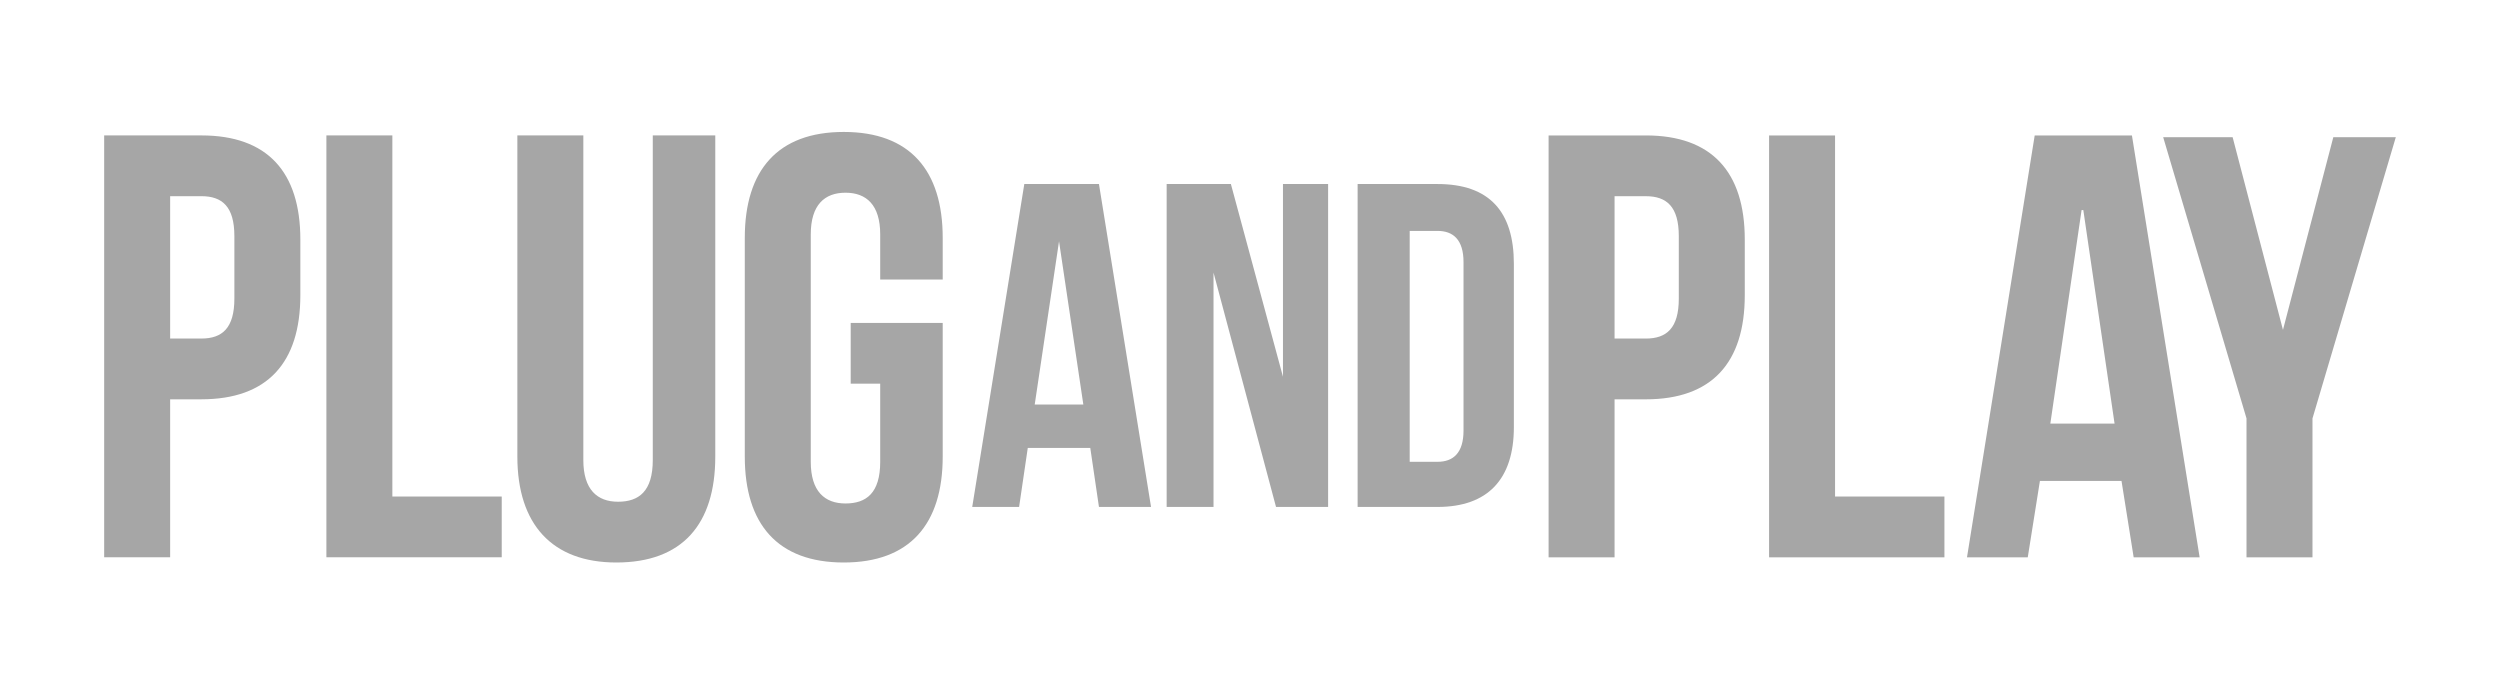
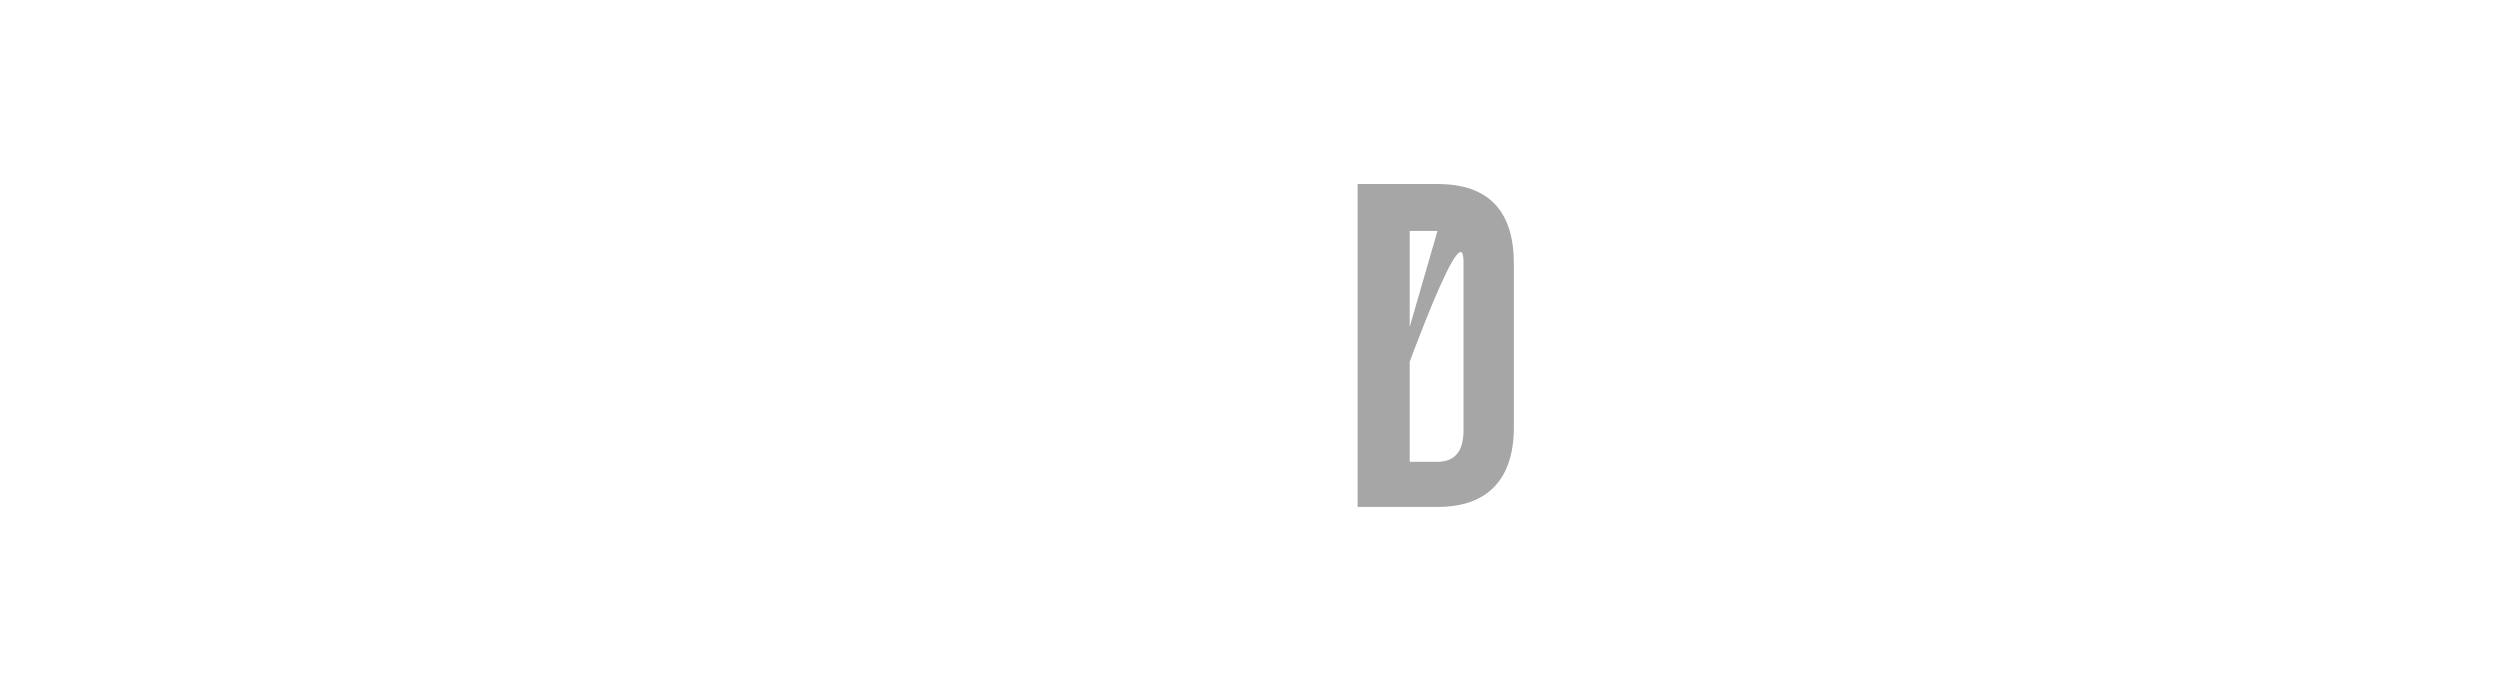
<svg xmlns="http://www.w3.org/2000/svg" width="144" height="40" viewBox="0 0 144 40" fill="none">
-   <path d="M11.6 23H9.8V32.1H6V7.8H11.6C15.4 7.8 17.3 9.9 17.3 13.8V17C17.3 20.9 15.4 23 11.6 23ZM13.5 13.6C13.5 11.9 12.8 11.3 11.6 11.3H9.8V19.5H11.6C12.8 19.5 13.5 18.9 13.5 17.2V13.6ZM18.8 32.1V7.8H22.6V28.6H28.9V32.1H18.8ZM35.5 32.4C31.8 32.4 29.8 30.2 29.8 26.3V7.8H33.6V26.5C33.6 28.2 34.4 28.9 35.6 28.9C36.8 28.9 37.6 28.3 37.6 26.5V7.8H41.2V26.3C41.2 30.2 39.3 32.4 35.5 32.4ZM49 22.1V18.6H54.3V26.3C54.3 30.2 52.4 32.4 48.6 32.4C44.8 32.4 42.9 30.2 42.9 26.3V13.7C42.9 9.8 44.8 7.6 48.6 7.6C52.4 7.6 54.3 9.8 54.3 13.7V16.1H50.7V13.5C50.7 11.8 49.9 11.1 48.7 11.1C47.5 11.1 46.7 11.8 46.7 13.5V26.6C46.7 28.3 47.5 29 48.7 29C49.9 29 50.7 28.4 50.7 26.6V22.1H49Z" fill="#A6A6A6" />
-   <path d="M63.3 10.6H59L56 29.2H58.7L59.2 25.8H62.8L63.3 29.2H66.3L63.3 10.6ZM61 13.9L62.4 23.3H59.6L61 13.9Z" fill="#A6A6A6" />
-   <path d="M73.499 29.2H76.499V10.6H73.899V21.7L70.899 10.6H67.199V29.2H69.899V15.7L73.499 29.2Z" fill="#A6A6A6" />
-   <path d="M78.199 29.2H82.799C85.699 29.2 87.199 27.6 87.199 24.6V15.2C87.199 12.2 85.799 10.6 82.799 10.6H78.199V29.2ZM82.799 13.3C83.699 13.3 84.299 13.8 84.299 15.1V24.8C84.299 26.1 83.699 26.6 82.799 26.6H81.199V13.3H82.799Z" fill="#A6A6A6" />
-   <path d="M94.799 23.001H92.999V32.101H89.199V7.801H94.799C98.599 7.801 100.499 9.901 100.499 13.801V17.001C100.499 20.901 98.599 23.001 94.799 23.001ZM96.699 13.601C96.699 11.901 95.999 11.301 94.799 11.301H92.999V19.501H94.799C95.999 19.501 96.699 18.901 96.699 17.201V13.601ZM101.899 32.101V7.801H105.699V28.601H111.999V32.101H101.899ZM122.899 32.101L122.199 27.701H117.499L116.799 32.101H113.299L117.199 7.801H122.799L126.699 32.101H122.799H122.899ZM119.899 12.101L118.099 24.401H121.799L119.999 12.101H119.899ZM133.199 24.101V32.101H129.399V24.101L124.599 7.901H128.599L131.499 19.001L134.399 7.901H137.999L133.199 24.101Z" fill="#A6A6A6" />
+   <path d="M78.199 29.2H82.799C85.699 29.2 87.199 27.6 87.199 24.6V15.2C87.199 12.2 85.799 10.6 82.799 10.6H78.199V29.2ZC83.699 13.3 84.299 13.8 84.299 15.1V24.8C84.299 26.1 83.699 26.6 82.799 26.6H81.199V13.3H82.799Z" fill="#A6A6A6" />
</svg>